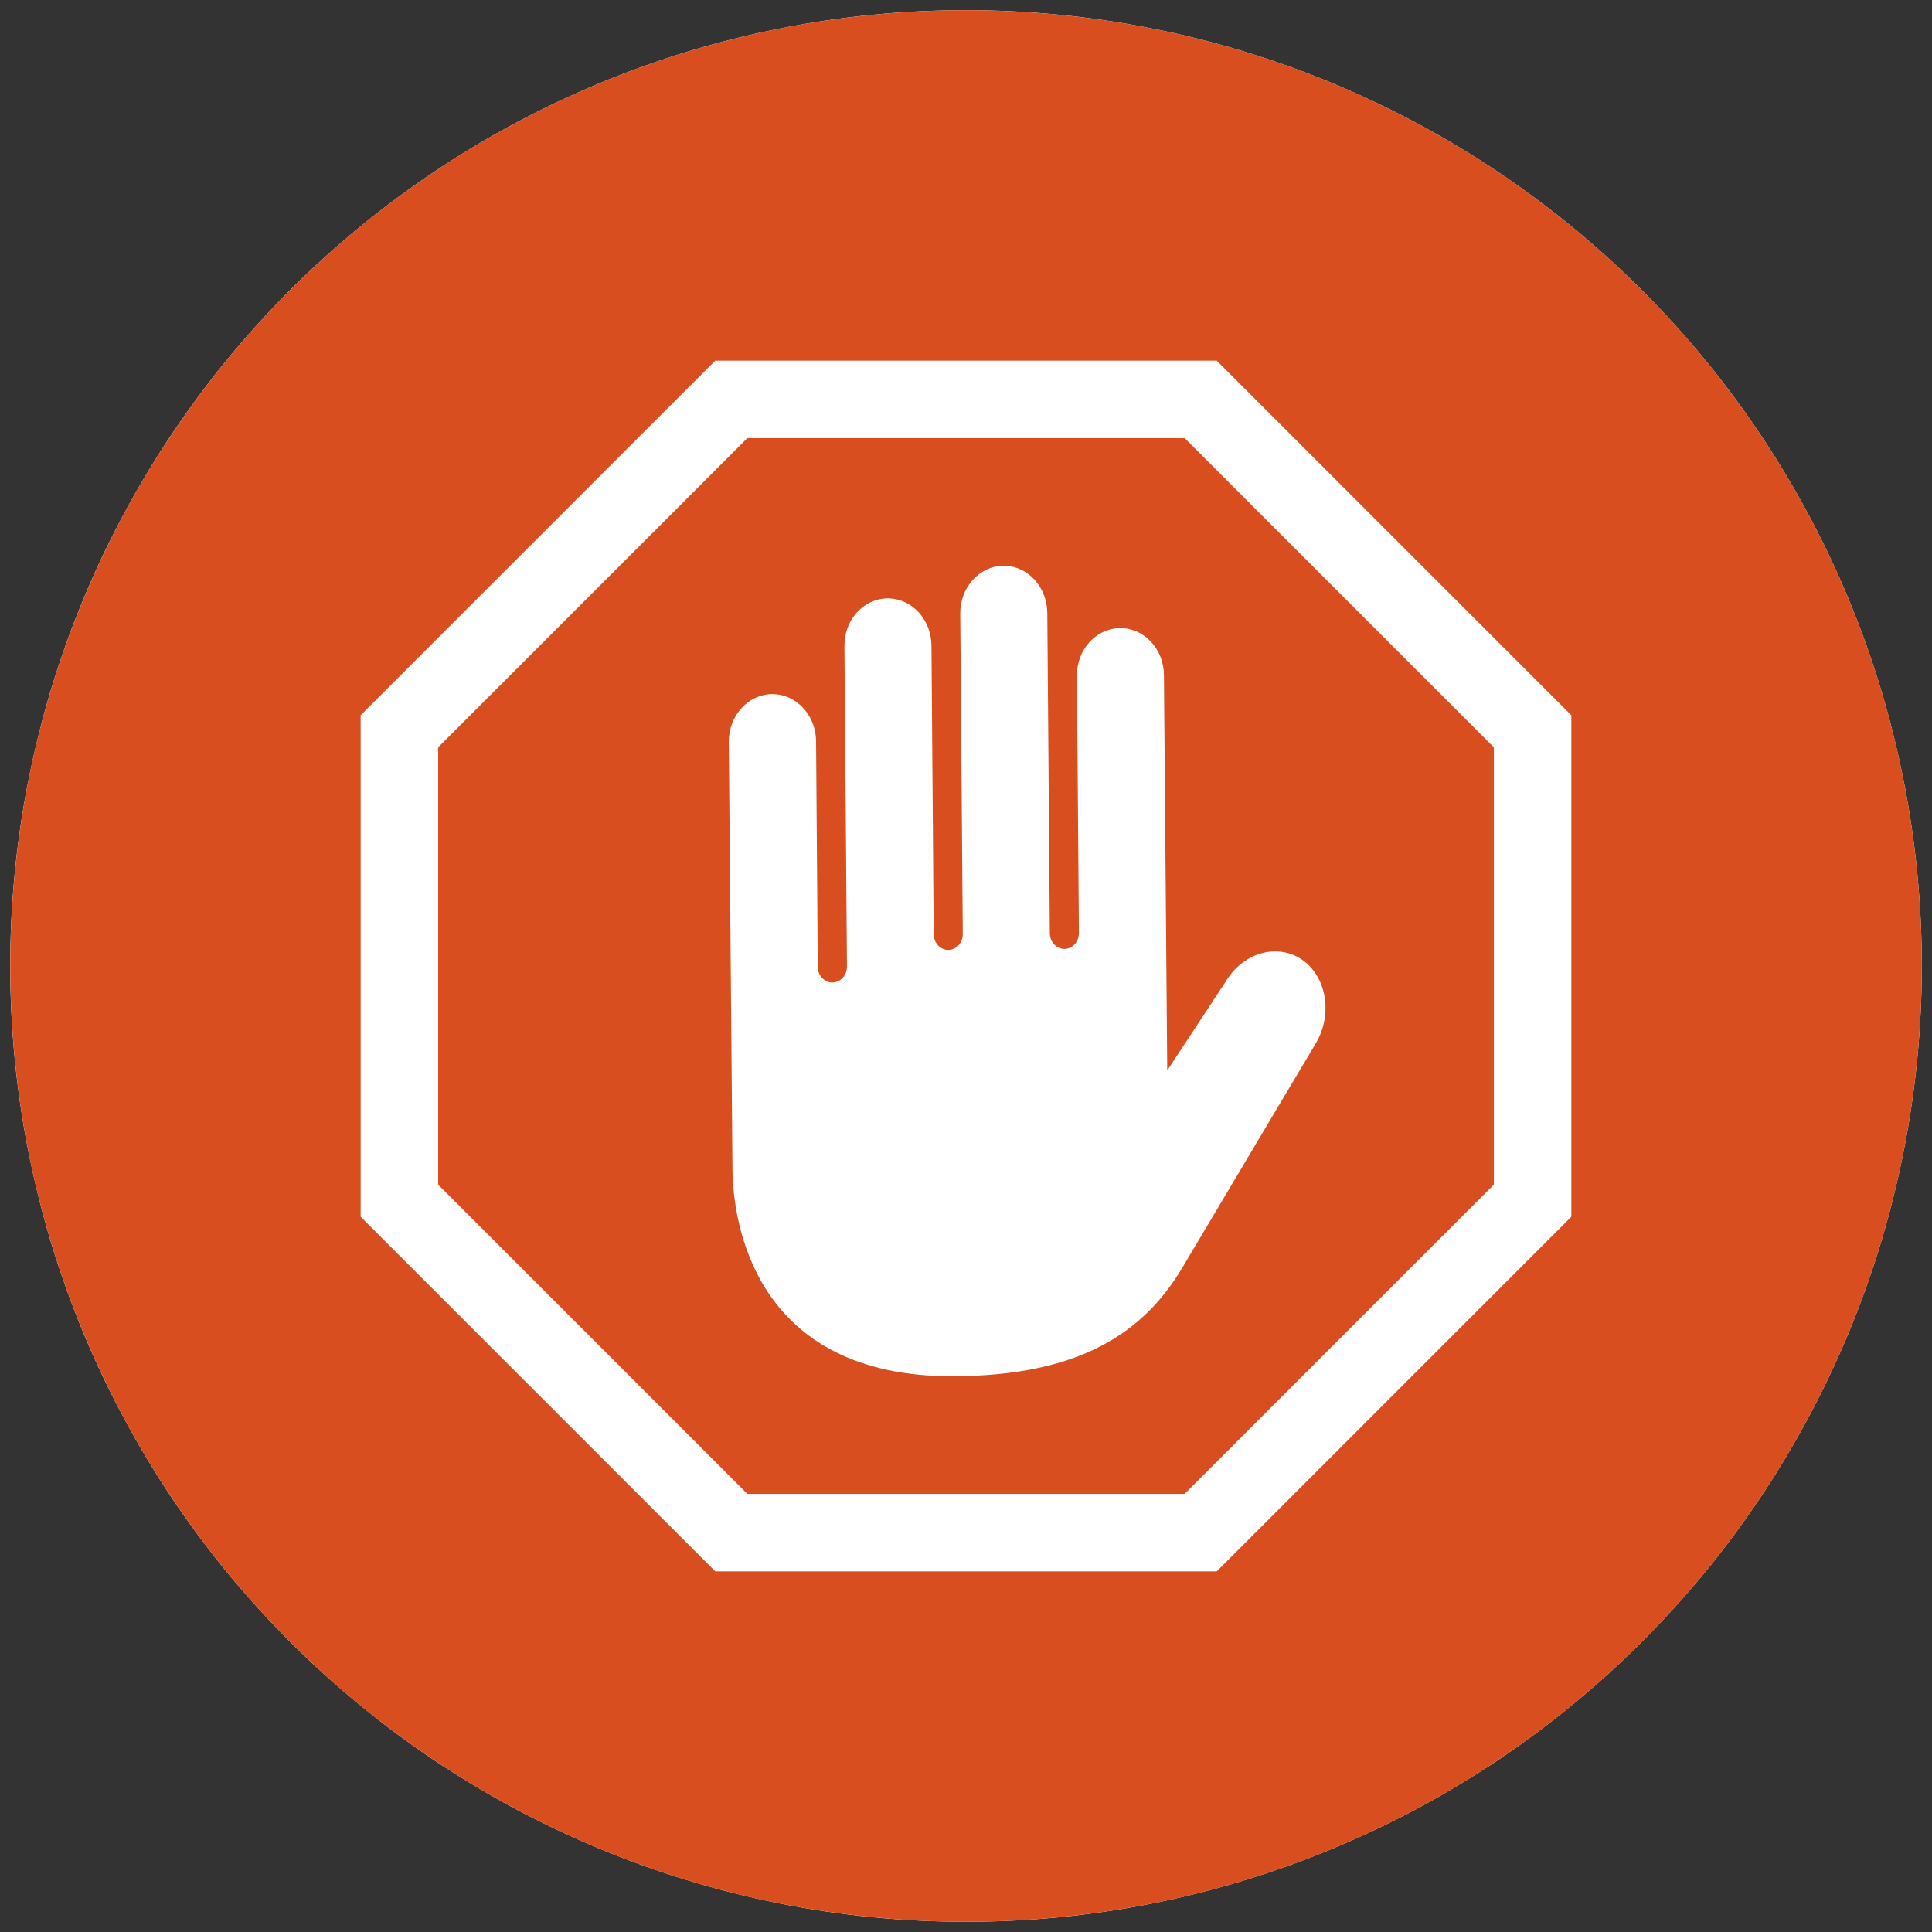
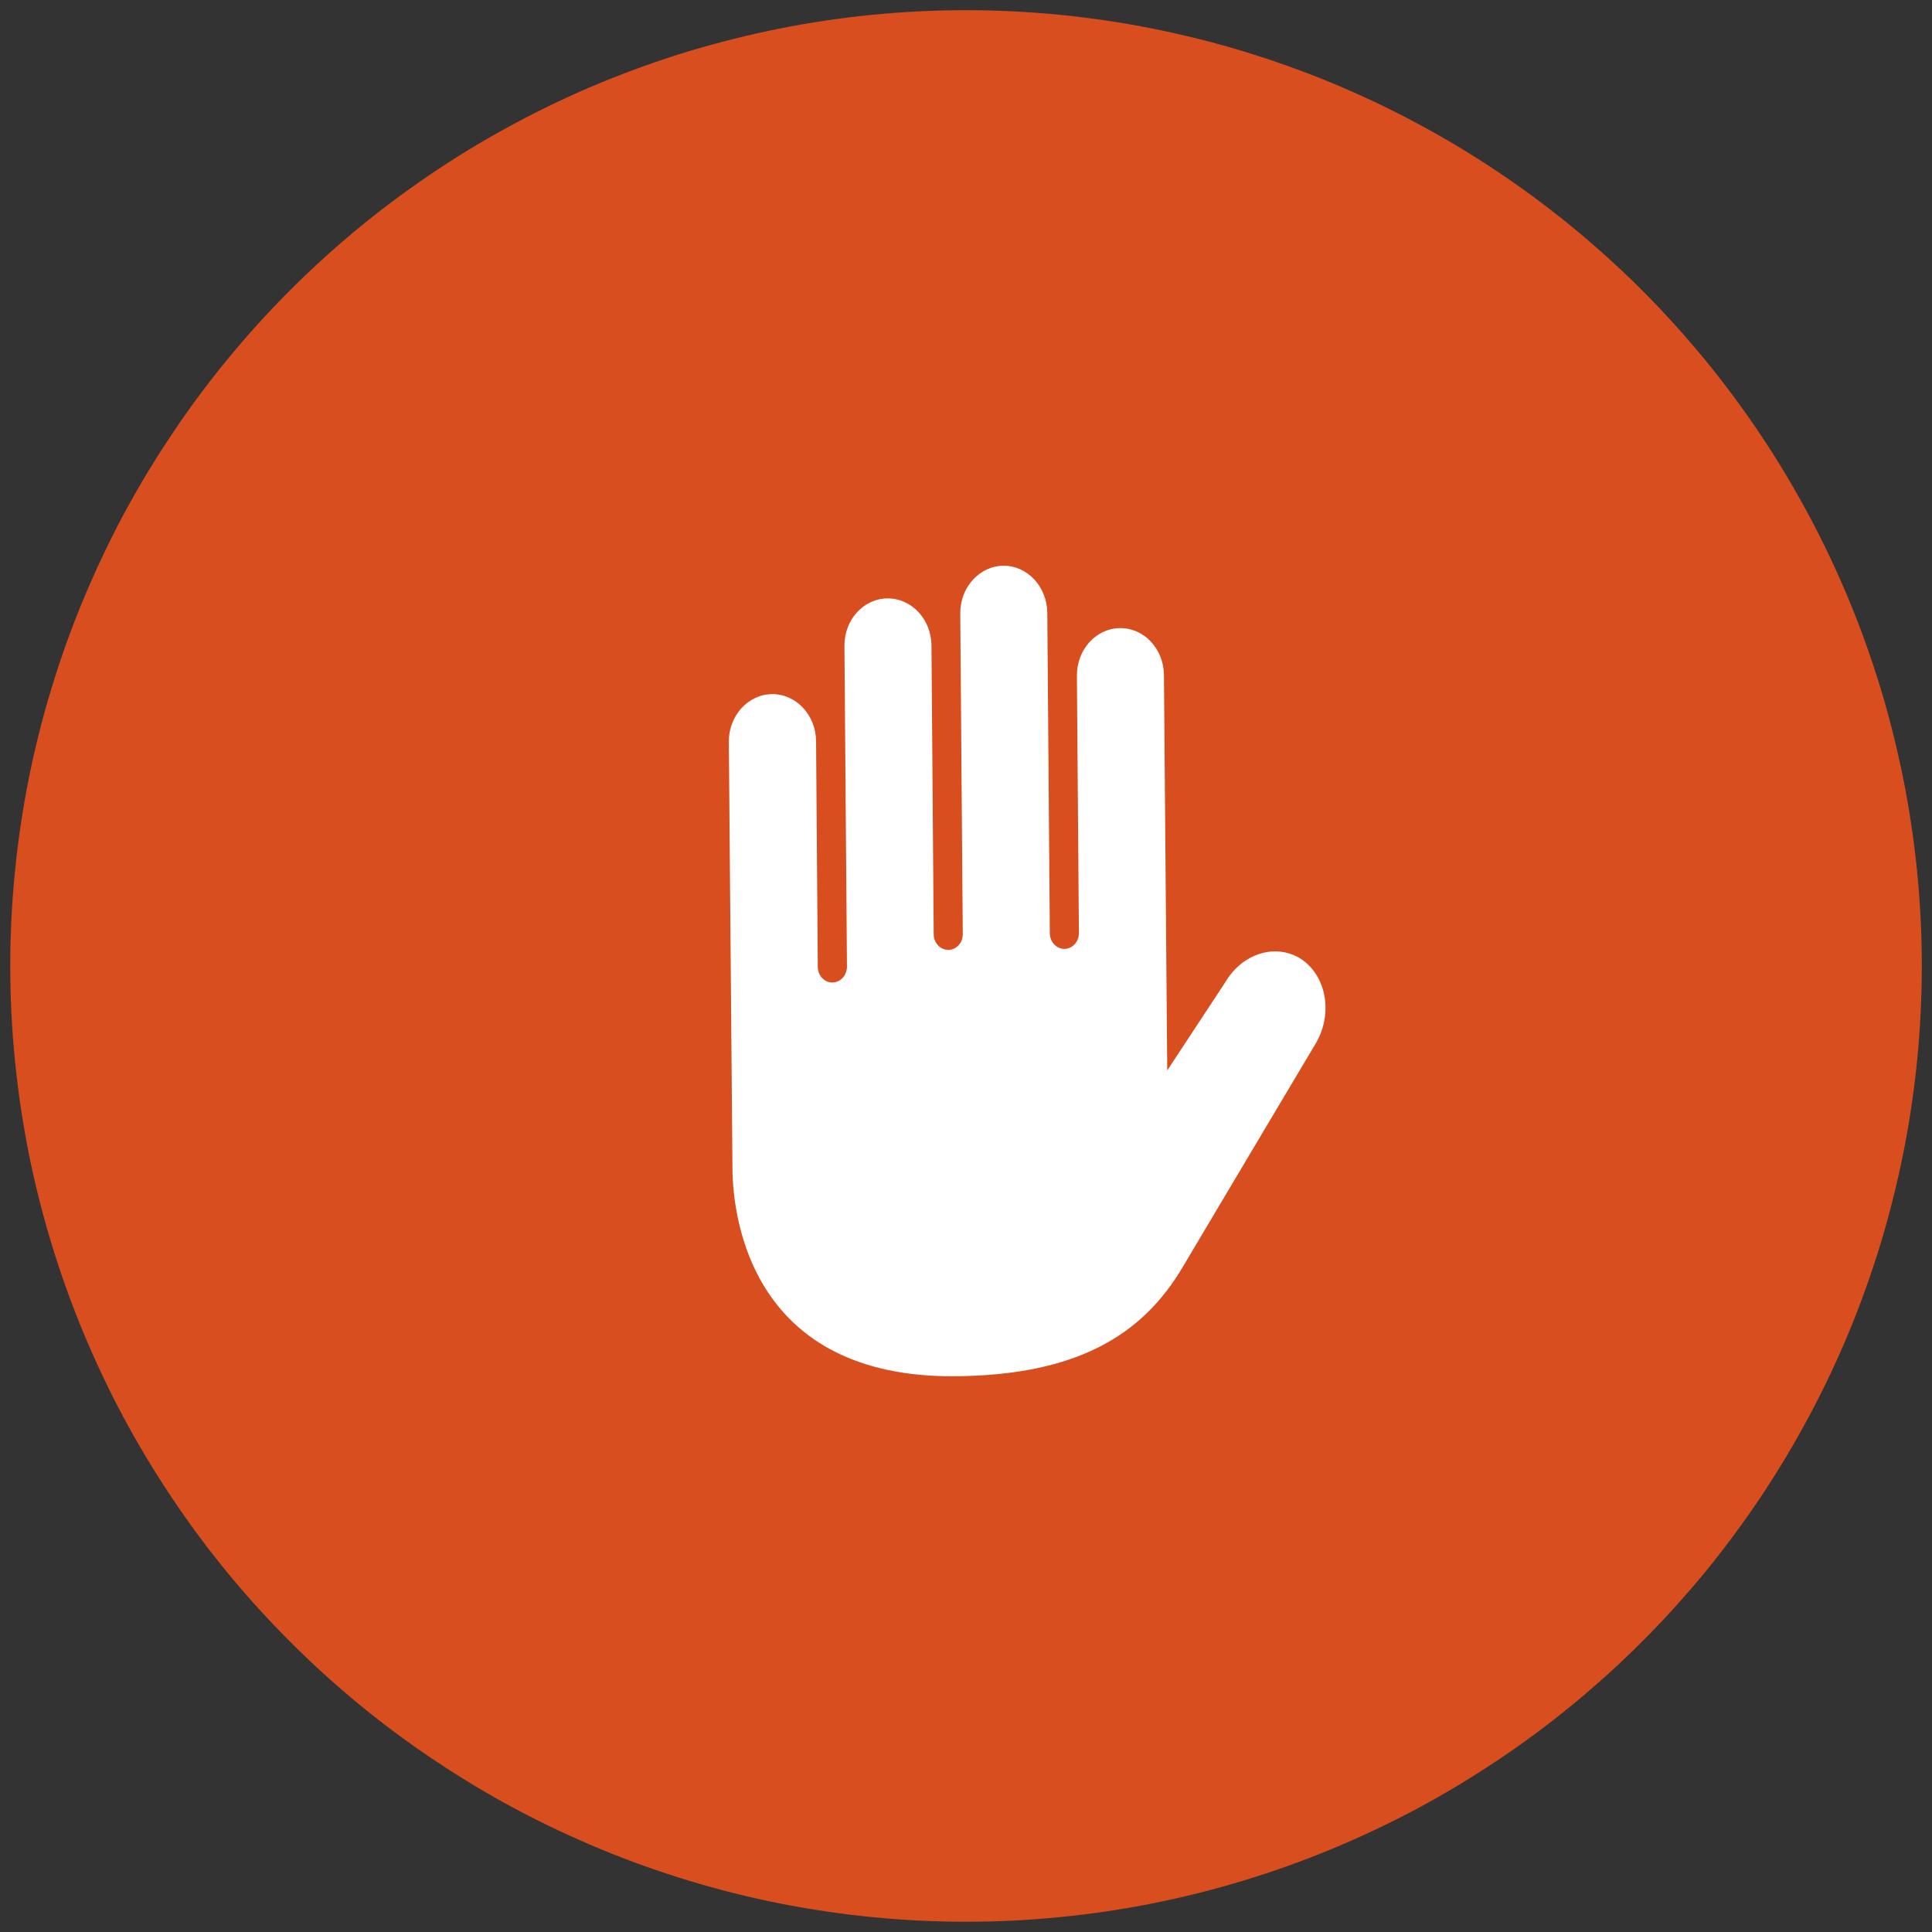
<svg xmlns="http://www.w3.org/2000/svg" width="100" zoomAndPan="magnify" viewBox="0 0 75 75" height="100" preserveAspectRatio="xMidYMid meet" version="1.0">
  <rect x="0" y="0" width="75" height="75" fill="#333333" stroke="none" />
-   <path fill="#ffffff" d="M 74.605 37.5 C 74.605 38.715 74.543 39.926 74.426 41.137 C 74.305 42.344 74.129 43.547 73.891 44.738 C 73.652 45.93 73.359 47.105 73.008 48.27 C 72.652 49.434 72.246 50.574 71.781 51.699 C 71.316 52.82 70.797 53.918 70.223 54.988 C 69.648 56.062 69.027 57.102 68.352 58.113 C 67.676 59.125 66.953 60.098 66.184 61.039 C 65.41 61.977 64.594 62.875 63.738 63.734 C 62.879 64.594 61.977 65.41 61.039 66.18 C 60.098 66.953 59.125 67.676 58.113 68.352 C 57.102 69.023 56.062 69.648 54.992 70.223 C 53.918 70.793 52.82 71.312 51.699 71.777 C 50.578 72.242 49.434 72.652 48.27 73.004 C 47.109 73.359 45.93 73.652 44.738 73.891 C 43.547 74.129 42.348 74.305 41.137 74.426 C 39.926 74.543 38.715 74.602 37.5 74.602 C 36.285 74.602 35.074 74.543 33.863 74.426 C 32.652 74.305 31.453 74.129 30.262 73.891 C 29.07 73.652 27.891 73.359 26.73 73.004 C 25.566 72.652 24.422 72.242 23.301 71.777 C 22.18 71.312 21.082 70.793 20.008 70.223 C 18.938 69.648 17.898 69.023 16.887 68.352 C 15.875 67.676 14.902 66.953 13.961 66.18 C 13.023 65.41 12.121 64.594 11.262 63.734 C 10.406 62.875 9.59 61.977 8.816 61.039 C 8.047 60.098 7.324 59.125 6.648 58.113 C 5.973 57.102 5.352 56.062 4.777 54.988 C 4.203 53.918 3.684 52.82 3.219 51.699 C 2.754 50.574 2.348 49.434 1.992 48.27 C 1.641 47.105 1.348 45.93 1.109 44.738 C 0.871 43.547 0.695 42.344 0.574 41.137 C 0.457 39.926 0.395 38.715 0.395 37.5 C 0.395 36.285 0.457 35.07 0.574 33.863 C 0.695 32.652 0.871 31.453 1.109 30.262 C 1.348 29.07 1.641 27.891 1.992 26.73 C 2.348 25.566 2.754 24.422 3.219 23.301 C 3.684 22.176 4.203 21.082 4.777 20.008 C 5.352 18.938 5.973 17.895 6.648 16.887 C 7.324 15.875 8.047 14.898 8.816 13.961 C 9.59 13.02 10.406 12.121 11.262 11.262 C 12.121 10.402 13.023 9.59 13.961 8.816 C 14.902 8.047 15.875 7.324 16.887 6.648 C 17.898 5.973 18.938 5.348 20.008 4.777 C 21.082 4.203 22.18 3.684 23.301 3.219 C 24.422 2.754 25.566 2.348 26.73 1.992 C 27.891 1.641 29.07 1.344 30.262 1.109 C 31.453 0.871 32.652 0.691 33.863 0.574 C 35.074 0.453 36.285 0.395 37.5 0.395 C 38.715 0.395 39.926 0.453 41.137 0.574 C 42.348 0.691 43.547 0.871 44.738 1.109 C 45.93 1.344 47.109 1.641 48.27 1.992 C 49.434 2.348 50.578 2.754 51.699 3.219 C 52.82 3.684 53.918 4.203 54.992 4.777 C 56.062 5.348 57.102 5.973 58.113 6.648 C 59.125 7.324 60.098 8.047 61.039 8.816 C 61.977 9.59 62.879 10.402 63.738 11.262 C 64.594 12.121 65.41 13.02 66.184 13.961 C 66.953 14.898 67.676 15.875 68.352 16.887 C 69.027 17.895 69.648 18.938 70.223 20.008 C 70.797 21.082 71.316 22.176 71.781 23.301 C 72.246 24.422 72.652 25.566 73.008 26.73 C 73.359 27.891 73.652 29.07 73.891 30.262 C 74.129 31.453 74.305 32.652 74.426 33.863 C 74.543 35.07 74.605 36.285 74.605 37.5 Z M 74.605 37.5 " fill-opacity="1" fill-rule="nonzero" />
  <path fill="#d84e1f" d="M 74.605 37.5 C 74.605 38.715 74.543 39.926 74.426 41.137 C 74.305 42.344 74.129 43.547 73.891 44.738 C 73.652 45.93 73.359 47.105 73.008 48.27 C 72.652 49.434 72.246 50.574 71.781 51.699 C 71.316 52.82 70.797 53.918 70.223 54.988 C 69.648 56.062 69.027 57.102 68.352 58.113 C 67.676 59.121 66.953 60.098 66.184 61.039 C 65.41 61.977 64.598 62.875 63.738 63.734 C 62.879 64.594 61.977 65.41 61.039 66.18 C 60.098 66.953 59.125 67.676 58.113 68.348 C 57.105 69.023 56.062 69.648 54.992 70.223 C 53.918 70.793 52.82 71.312 51.699 71.777 C 50.578 72.242 49.434 72.652 48.27 73.004 C 47.109 73.359 45.93 73.652 44.738 73.891 C 43.547 74.125 42.348 74.305 41.137 74.422 C 39.93 74.543 38.715 74.602 37.5 74.602 C 36.285 74.602 35.074 74.543 33.863 74.422 C 32.656 74.305 31.453 74.125 30.262 73.891 C 29.07 73.652 27.895 73.359 26.73 73.004 C 25.566 72.652 24.426 72.242 23.301 71.777 C 22.18 71.312 21.082 70.793 20.012 70.223 C 18.938 69.648 17.898 69.023 16.887 68.348 C 15.879 67.676 14.902 66.953 13.961 66.18 C 13.023 65.41 12.125 64.594 11.266 63.734 C 10.406 62.875 9.59 61.977 8.82 61.039 C 8.047 60.098 7.324 59.121 6.652 58.113 C 5.977 57.102 5.352 56.062 4.777 54.988 C 4.207 53.918 3.688 52.82 3.223 51.699 C 2.758 50.574 2.348 49.434 1.996 48.27 C 1.641 47.105 1.348 45.93 1.109 44.738 C 0.875 43.547 0.695 42.344 0.578 41.137 C 0.457 39.926 0.398 38.715 0.398 37.5 C 0.398 36.285 0.457 35.07 0.578 33.863 C 0.695 32.652 0.875 31.453 1.109 30.262 C 1.348 29.07 1.641 27.891 1.996 26.73 C 2.348 25.566 2.758 24.422 3.223 23.301 C 3.688 22.18 4.207 21.082 4.777 20.008 C 5.352 18.938 5.977 17.895 6.652 16.887 C 7.324 15.875 8.047 14.902 8.82 13.961 C 9.59 13.023 10.406 12.121 11.266 11.262 C 12.125 10.402 13.023 9.59 13.961 8.816 C 14.902 8.047 15.879 7.324 16.887 6.648 C 17.898 5.973 18.938 5.352 20.012 4.777 C 21.082 4.203 22.18 3.684 23.301 3.219 C 24.426 2.754 25.566 2.348 26.73 1.992 C 27.895 1.641 29.07 1.348 30.262 1.109 C 31.453 0.871 32.656 0.695 33.863 0.574 C 35.074 0.457 36.285 0.395 37.5 0.395 C 38.715 0.395 39.93 0.457 41.137 0.574 C 42.348 0.695 43.547 0.871 44.738 1.109 C 45.93 1.348 47.109 1.641 48.27 1.992 C 49.434 2.348 50.578 2.754 51.699 3.219 C 52.82 3.684 53.918 4.203 54.992 4.777 C 56.062 5.352 57.105 5.973 58.113 6.648 C 59.125 7.324 60.098 8.047 61.039 8.816 C 61.977 9.59 62.879 10.402 63.738 11.262 C 64.598 12.121 65.41 13.023 66.184 13.961 C 66.953 14.902 67.676 15.875 68.352 16.887 C 69.027 17.895 69.648 18.938 70.223 20.008 C 70.797 21.082 71.316 22.18 71.781 23.301 C 72.246 24.422 72.652 25.566 73.008 26.73 C 73.359 27.891 73.652 29.07 73.891 30.262 C 74.129 31.453 74.305 32.652 74.426 33.863 C 74.543 35.07 74.605 36.285 74.605 37.5 Z M 74.605 37.5 " fill-opacity="1" fill-rule="nonzero" />
-   <path fill="#ffffff" d="M 47.234 14 L 27.766 14 L 14 27.766 L 14 47.234 L 27.766 61 L 47.234 61 L 61 47.234 L 61 27.766 Z M 57.992 45.988 L 45.988 57.992 L 29.012 57.992 L 17.008 45.988 L 17.008 29.012 L 29.012 17.008 L 45.988 17.008 L 57.992 29.012 Z M 57.992 45.988 " fill-opacity="1" fill-rule="nonzero" />
  <path fill="#ffffff" d="M 32.312 38.141 C 32.004 38.145 31.75 37.871 31.746 37.535 L 31.68 28.773 C 31.672 27.758 30.906 26.941 29.977 26.945 C 29.039 26.953 28.285 27.785 28.293 28.801 L 28.434 45.371 C 28.449 47.352 29.211 53.492 37.082 53.426 C 41.836 53.387 44.363 51.805 45.91 49.191 C 47.457 46.582 51.09 40.484 51.09 40.484 C 51.746 39.348 51.496 37.898 50.527 37.242 C 49.555 36.598 48.234 36.992 47.566 38.129 L 45.312 41.555 L 45.184 26.207 C 45.176 25.188 44.414 24.375 43.48 24.383 C 42.547 24.391 41.797 25.219 41.805 26.238 L 41.883 36.223 C 41.883 36.559 41.633 36.832 41.324 36.836 C 41.012 36.84 40.758 36.566 40.754 36.23 L 40.656 23.789 C 40.645 22.777 39.887 21.957 38.953 21.961 C 38.016 21.973 37.27 22.805 37.277 23.816 L 37.375 36.258 C 37.379 36.598 37.129 36.871 36.812 36.875 C 36.504 36.875 36.25 36.605 36.246 36.27 L 36.16 25.055 C 36.148 24.035 35.383 23.223 34.453 23.23 C 33.516 23.238 32.77 24.066 32.781 25.082 L 32.879 37.527 C 32.879 37.859 32.629 38.137 32.312 38.141 Z M 32.312 38.141 " fill-opacity="1" fill-rule="nonzero" />
</svg>